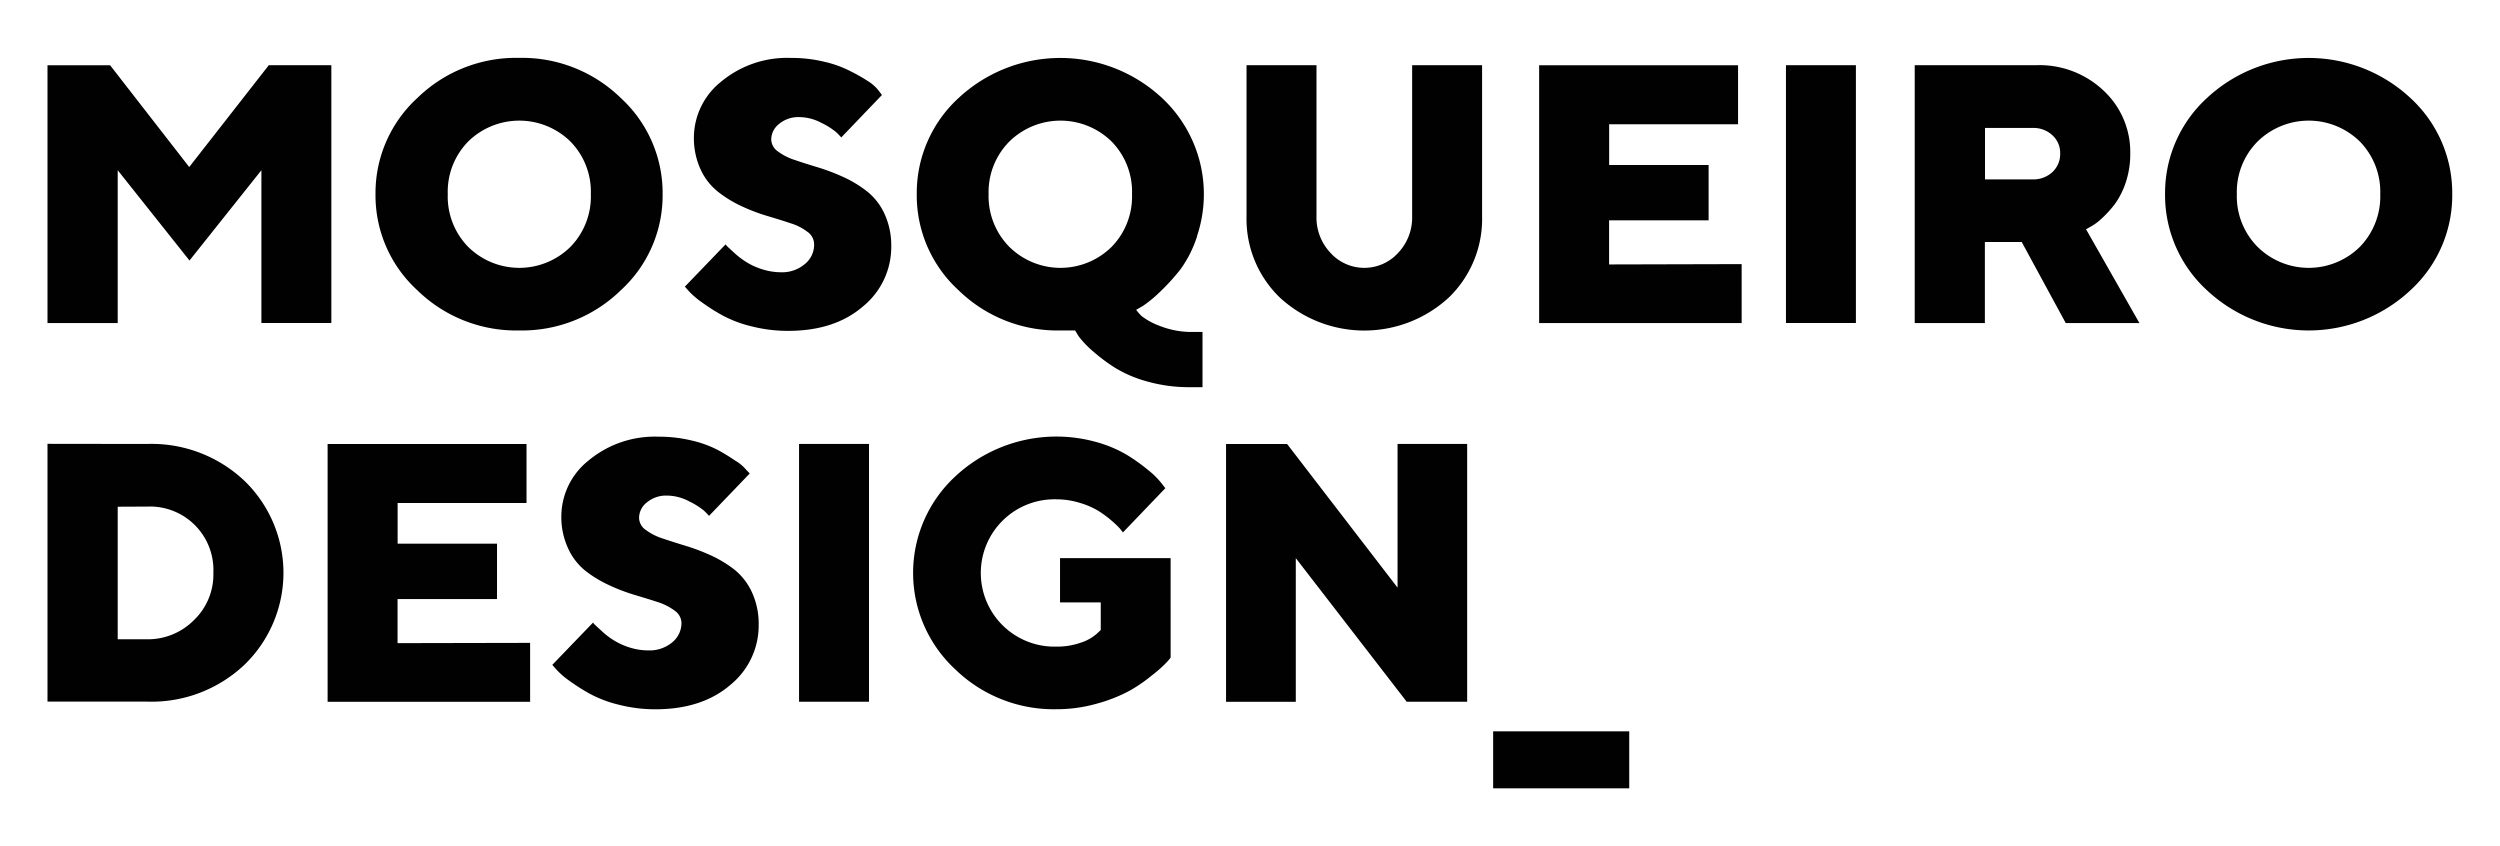
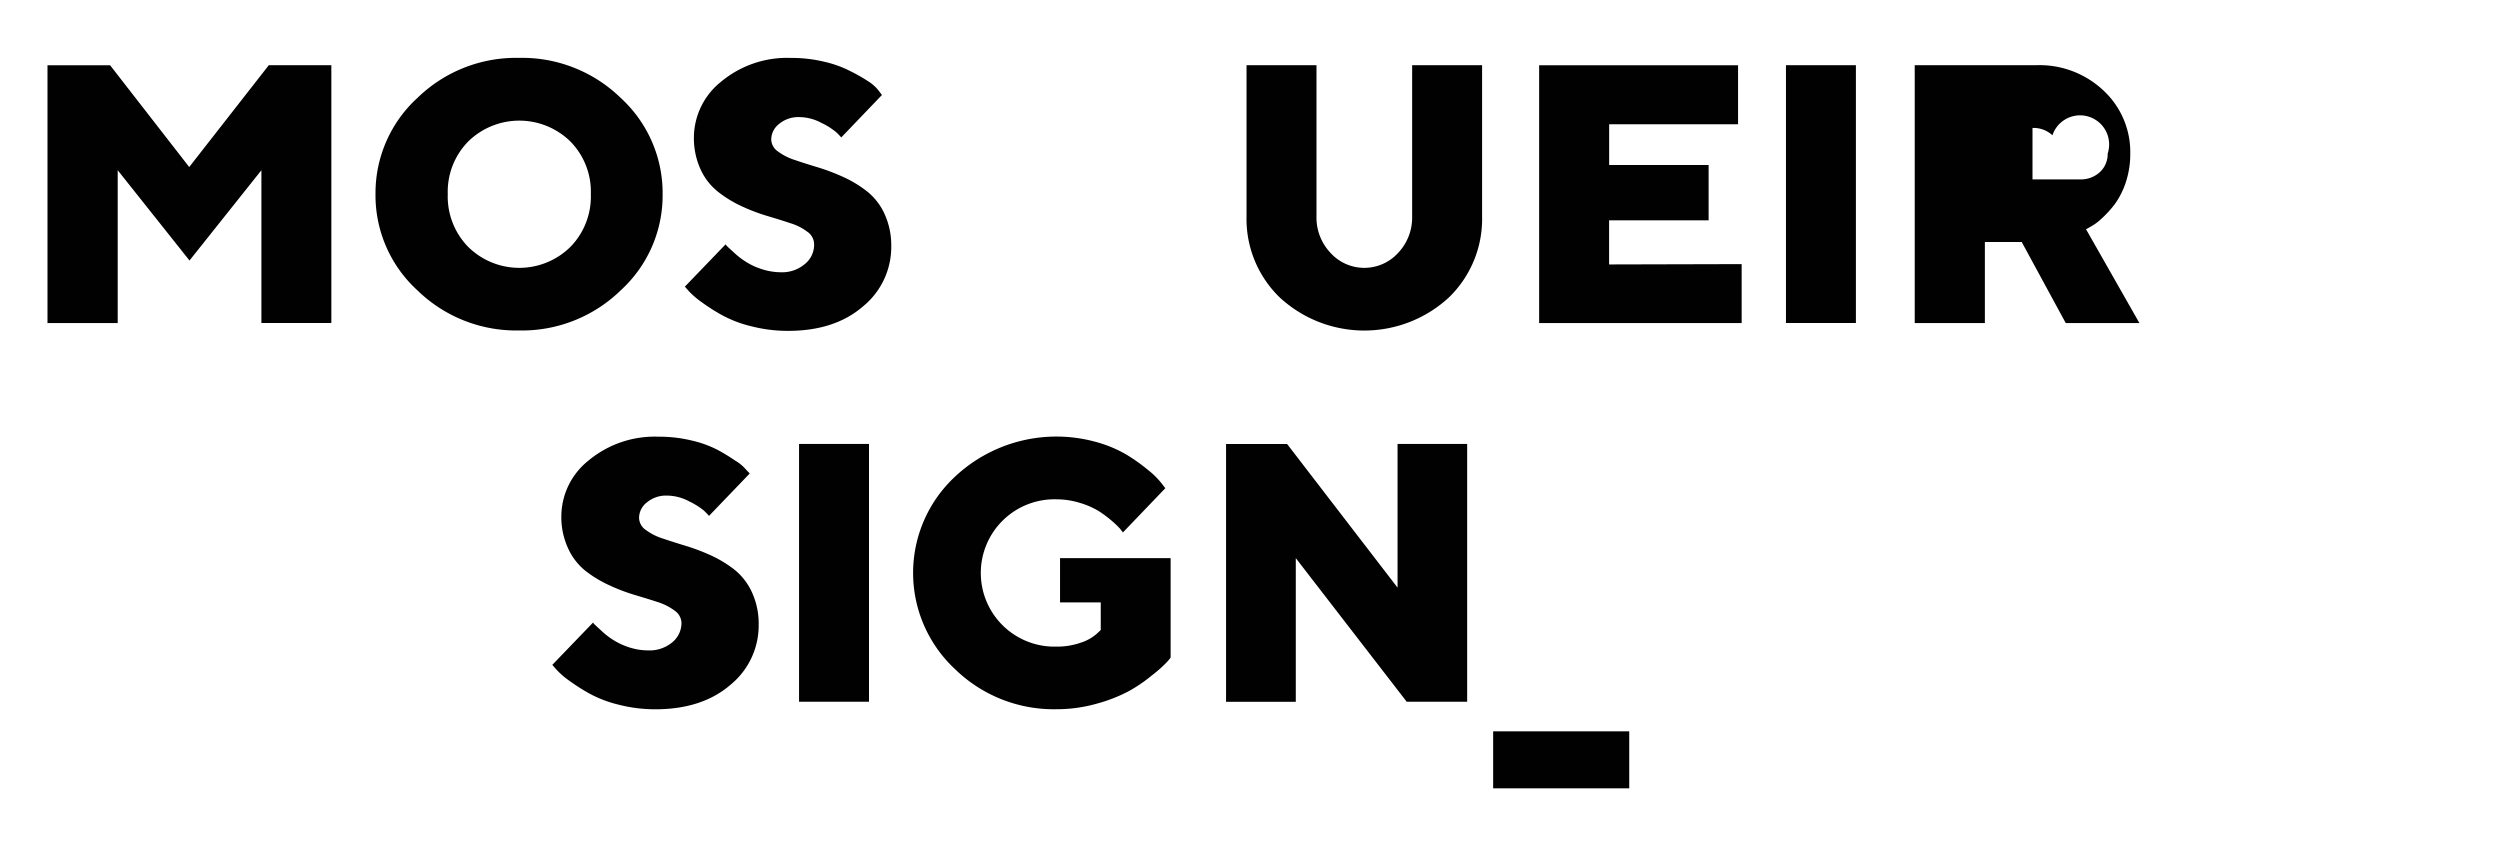
<svg xmlns="http://www.w3.org/2000/svg" id="Layer_1" data-name="Layer 1" viewBox="0 0 368.5 124.72">
  <defs>
    <style>.cls-1{fill:#010101;}</style>
  </defs>
-   <path class="cls-1" d="M21.7,65.44a19.9,19.9,0,0,1,14.39,5.49,18.86,18.86,0,0,1,0,27,19.92,19.92,0,0,1-14.38,5.49H7v-38Zm-4.35,9.25V94.23H21.7a9.53,9.53,0,0,0,6.86-2.8,9.29,9.29,0,0,0,2.89-7,9.35,9.35,0,0,0-9.75-9.76Z" />
-   <path class="cls-1" d="M78.14,94.76v8.69H48.29v-38H77.61v8.69h-19v6H73.26v8.16H58.6v6.5Z" />
  <path class="cls-1" d="M99.43,90a8.31,8.31,0,0,0-2.53-1.27c-1-.33-2.18-.69-3.45-1.07a27.16,27.16,0,0,1-3.76-1.45,17.28,17.28,0,0,1-3.42-2.09,9,9,0,0,1-2.53-3.29,11,11,0,0,1-1-4.77,10.56,10.56,0,0,1,4-8.17,15.24,15.24,0,0,1,10.35-3.52,20.31,20.31,0,0,1,4.9.57,16.17,16.17,0,0,1,3.78,1.37,27.53,27.53,0,0,1,2.59,1.58A6.15,6.15,0,0,1,110,69.26l.51.53-6,6.25a11.06,11.06,0,0,0-.79-.81,10.8,10.8,0,0,0-2.14-1.33,7,7,0,0,0-3.3-.85,4.35,4.35,0,0,0-2.92,1,2.89,2.89,0,0,0-1.16,2.28,2.2,2.2,0,0,0,1,1.79,8.42,8.42,0,0,0,2.53,1.27c1,.34,2.17.71,3.42,1.09a30.11,30.11,0,0,1,3.76,1.44A17.51,17.51,0,0,1,108.3,84a9.15,9.15,0,0,1,2.53,3.29,11.07,11.07,0,0,1,1,4.77,11.3,11.3,0,0,1-4.16,8.88q-4.17,3.6-11.06,3.61a21.58,21.58,0,0,1-5.42-.68,17.6,17.6,0,0,1-4.29-1.63,29.73,29.73,0,0,1-3-1.91A12.18,12.18,0,0,1,82,98.68L81.41,98l6-6.23a3.17,3.17,0,0,0,.39.42c.18.18.54.5,1.08,1a11.4,11.4,0,0,0,1.71,1.26,10.39,10.39,0,0,0,2.25,1,9.16,9.16,0,0,0,2.71.42,5.21,5.21,0,0,0,3.54-1.19,3.68,3.68,0,0,0,1.36-2.86A2.28,2.28,0,0,0,99.43,90Z" />
  <path class="cls-1" d="M117.78,65.44h10.31v38H117.78Z" />
  <path class="cls-1" d="M140.75,98.61a19.37,19.37,0,0,1,0-28.33,21.84,21.84,0,0,1,20.82-5.13,18.36,18.36,0,0,1,4.55,1.91,26.83,26.83,0,0,1,3.12,2.23,11.55,11.55,0,0,1,1.93,1.9l.6.77-6.25,6.52-.42-.54a13.54,13.54,0,0,0-1.22-1.17,16.28,16.28,0,0,0-2-1.48,12,12,0,0,0-2.72-1.17,11.69,11.69,0,0,0-3.4-.52,10.86,10.86,0,1,0,0,21.71,10.4,10.4,0,0,0,3.57-.59,6.47,6.47,0,0,0,2.28-1.26l.64-.59V88.79h-6V82.27h16.3V96.93a6.75,6.75,0,0,1-.72.83c-.34.35-1,1-2.09,1.83a21.65,21.65,0,0,1-3.42,2.32,22.87,22.87,0,0,1-4.69,1.82,21.62,21.62,0,0,1-5.91.81A20.86,20.86,0,0,1,140.75,98.61Z" />
  <path class="cls-1" d="M216.26,65.44v38h-8.91L191,82.27v21.18H180.72v-38h9L206,86.62V65.44Z" />
  <path class="cls-1" d="M240.15,116.2H220.09v-8.4h20.06Z" />
  <path class="cls-1" d="M17.35,25.09V47.62H7v-38h9.23l11.66,15L39.62,9.61h9.22v38H38.53V25.09L27.93,38.4Z" />
  <path class="cls-1" d="M91.51,42.78a20.85,20.85,0,0,1-15,5.93,20.85,20.85,0,0,1-15-5.93,18.94,18.94,0,0,1-6.16-14.16,19,19,0,0,1,6.16-14.17,20.84,20.84,0,0,1,15-5.92,20.84,20.84,0,0,1,15,5.92,19,19,0,0,1,6.16,14.17A18.94,18.94,0,0,1,91.51,42.78ZM69,36.38a10.73,10.73,0,0,0,15.09,0,10.61,10.61,0,0,0,3-7.76,10.57,10.57,0,0,0-3-7.75,10.76,10.76,0,0,0-15.09,0,10.58,10.58,0,0,0-3,7.75A10.62,10.62,0,0,0,69,36.38Z" />
  <path class="cls-1" d="M119,34.16a7.88,7.88,0,0,0-2.53-1.27c-1-.34-2.18-.7-3.45-1.08a27.9,27.9,0,0,1-3.76-1.44,17.31,17.31,0,0,1-3.42-2.1A8.92,8.92,0,0,1,103.28,25a11.07,11.07,0,0,1-1-4.77,10.58,10.58,0,0,1,4-8.18,15.2,15.2,0,0,1,10.35-3.51,20.31,20.31,0,0,1,4.9.57,16.2,16.2,0,0,1,3.78,1.36A26.07,26.07,0,0,1,128,12a6.05,6.05,0,0,1,1.54,1.39L130,14l-6,6.26a8.1,8.1,0,0,0-.79-.81,10.25,10.25,0,0,0-2.14-1.34,7,7,0,0,0-3.3-.85,4.4,4.4,0,0,0-2.92,1,2.93,2.93,0,0,0-1.17,2.28,2.2,2.2,0,0,0,1,1.79,8.42,8.42,0,0,0,2.53,1.27c1,.35,2.17.71,3.42,1.09a30.11,30.11,0,0,1,3.76,1.44,17.18,17.18,0,0,1,3.44,2.1,9,9,0,0,1,2.54,3.28,11.07,11.07,0,0,1,1,4.77,11.3,11.3,0,0,1-4.16,8.88q-4.17,3.61-11.06,3.61a21.58,21.58,0,0,1-5.42-.68,17.6,17.6,0,0,1-4.29-1.63,28.05,28.05,0,0,1-3-1.91,12.18,12.18,0,0,1-1.91-1.64l-.58-.66,6-6.23a2.53,2.53,0,0,0,.38.42c.19.18.55.51,1.09,1a11.4,11.4,0,0,0,1.71,1.26,9.92,9.92,0,0,0,2.25,1,9.13,9.13,0,0,0,2.71.43,5.14,5.14,0,0,0,3.53-1.2A3.64,3.64,0,0,0,120,36,2.25,2.25,0,0,0,119,34.16Z" />
-   <path class="cls-1" d="M176.45,34.83A17.19,17.19,0,0,1,174,39.7,30.14,30.14,0,0,1,171,43a18.07,18.07,0,0,1-2.53,2.09l-1,.58a7.14,7.14,0,0,0,.82.93,9.91,9.91,0,0,0,2.69,1.45,12.74,12.74,0,0,0,4.92.88h1.35v8.14H175.3a22.46,22.46,0,0,1-6.27-.86,18,18,0,0,1-4.8-2.08A26.62,26.62,0,0,1,161,51.69a14.65,14.65,0,0,1-2-2.11l-.53-.87h-2.18a20.86,20.86,0,0,1-15-5.93,18.94,18.94,0,0,1-6.16-14.16,19,19,0,0,1,6.16-14.17,22,22,0,0,1,30,0,19.39,19.39,0,0,1,5.14,20.38Zm-27.68,1.55a10.73,10.73,0,0,0,15.09,0,10.61,10.61,0,0,0,3-7.76,10.57,10.57,0,0,0-3-7.75,10.76,10.76,0,0,0-15.09,0,10.58,10.58,0,0,0-3.05,7.75A10.62,10.62,0,0,0,148.77,36.38Z" />
  <path class="cls-1" d="M206.07,37.29a7.57,7.57,0,0,0,2.08-5.41V9.61h10.31V31.88a16.1,16.1,0,0,1-4.93,12,18.38,18.38,0,0,1-24.86,0,16.1,16.1,0,0,1-4.93-12V9.61h10.31V31.88a7.57,7.57,0,0,0,2.08,5.41,6.73,6.73,0,0,0,9.94,0Z" />
  <path class="cls-1" d="M256.72,38.93v8.69H226.87v-38h29.32v8.7h-19v6h14.66v8.16H237.18v6.5Z" />
  <path class="cls-1" d="M263.25,9.61h10.31v38H263.25Z" />
-   <path class="cls-1" d="M282.23,9.61h17.92a13.73,13.73,0,0,1,9.92,3.75A12.36,12.36,0,0,1,314,22.65a13.12,13.12,0,0,1-.67,4.26,11.72,11.72,0,0,1-1.63,3.21,16.56,16.56,0,0,1-1.91,2.09,8.12,8.12,0,0,1-1.59,1.18l-.72.4,7.87,13.83H304.49L298,35.67h-5.43V47.62H282.23Zm20.3,10.33a4.1,4.1,0,0,0-2.94-1.08h-7v7.58h7a4.1,4.1,0,0,0,2.94-1.08,3.61,3.61,0,0,0,1.14-2.72A3.53,3.53,0,0,0,302.53,19.94Z" />
-   <path class="cls-1" d="M355.3,42.78a21.94,21.94,0,0,1-30,0,19,19,0,0,1-6.17-14.16,19,19,0,0,1,6.17-14.17,22,22,0,0,1,30,0,19,19,0,0,1,6.16,14.17A18.94,18.94,0,0,1,355.3,42.78Zm-22.54-6.4a10.73,10.73,0,0,0,15.09,0,10.65,10.65,0,0,0,3-7.76,10.61,10.61,0,0,0-3-7.75,10.76,10.76,0,0,0-15.09,0,10.54,10.54,0,0,0-3.05,7.75A10.58,10.58,0,0,0,332.76,36.38Z" />
+   <path class="cls-1" d="M282.23,9.61h17.92a13.73,13.73,0,0,1,9.92,3.75A12.36,12.36,0,0,1,314,22.65a13.12,13.12,0,0,1-.67,4.26,11.72,11.72,0,0,1-1.63,3.21,16.56,16.56,0,0,1-1.91,2.09,8.12,8.12,0,0,1-1.59,1.18l-.72.4,7.87,13.83H304.49L298,35.67h-5.43V47.62H282.23Zm20.3,10.33a4.1,4.1,0,0,0-2.94-1.08v7.58h7a4.1,4.1,0,0,0,2.94-1.08,3.61,3.61,0,0,0,1.14-2.72A3.53,3.53,0,0,0,302.53,19.94Z" />
</svg>